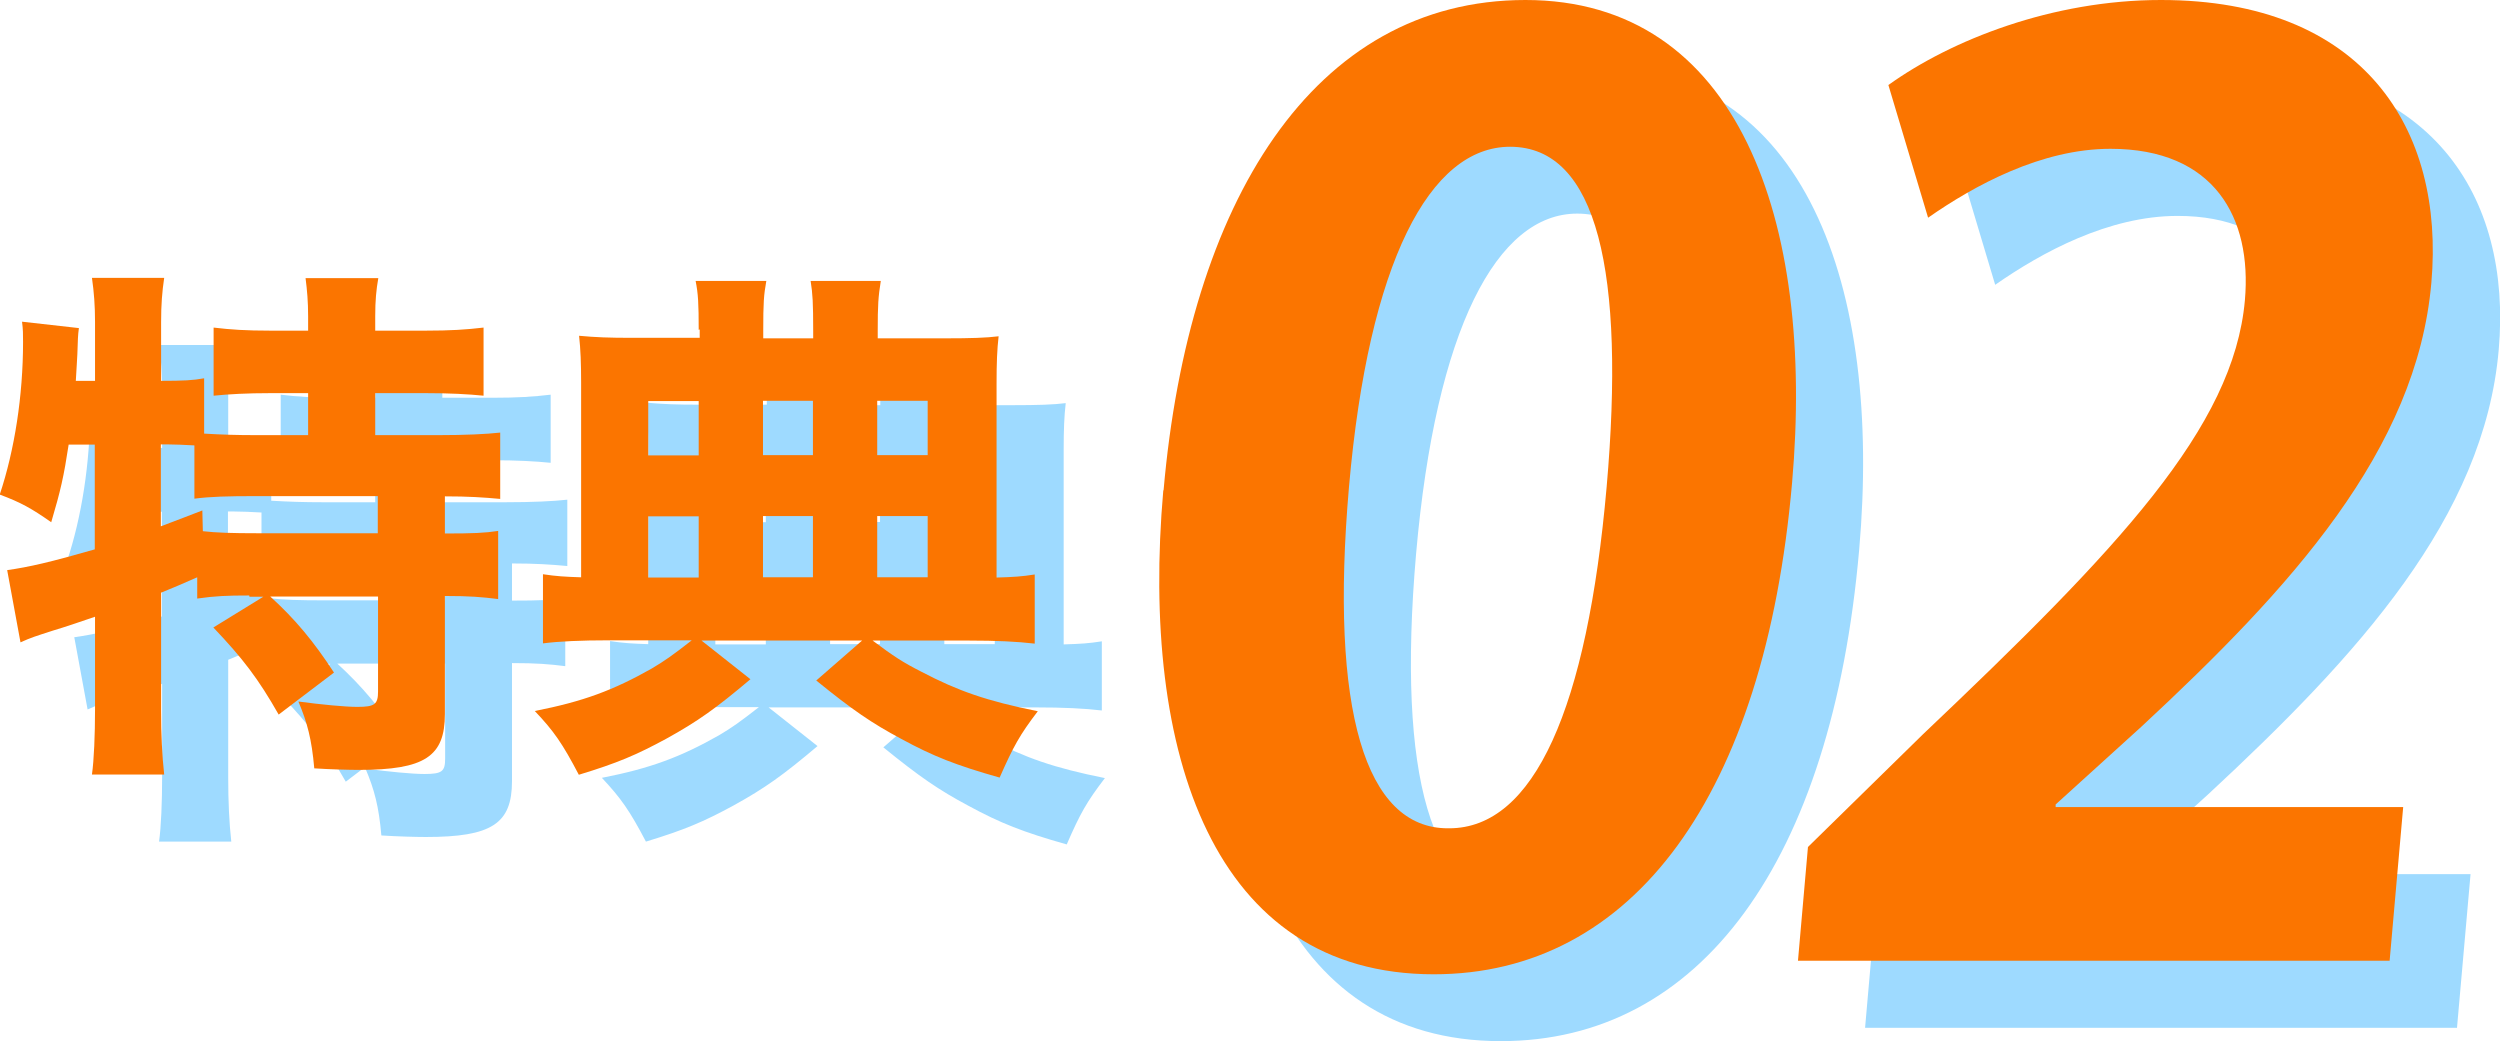
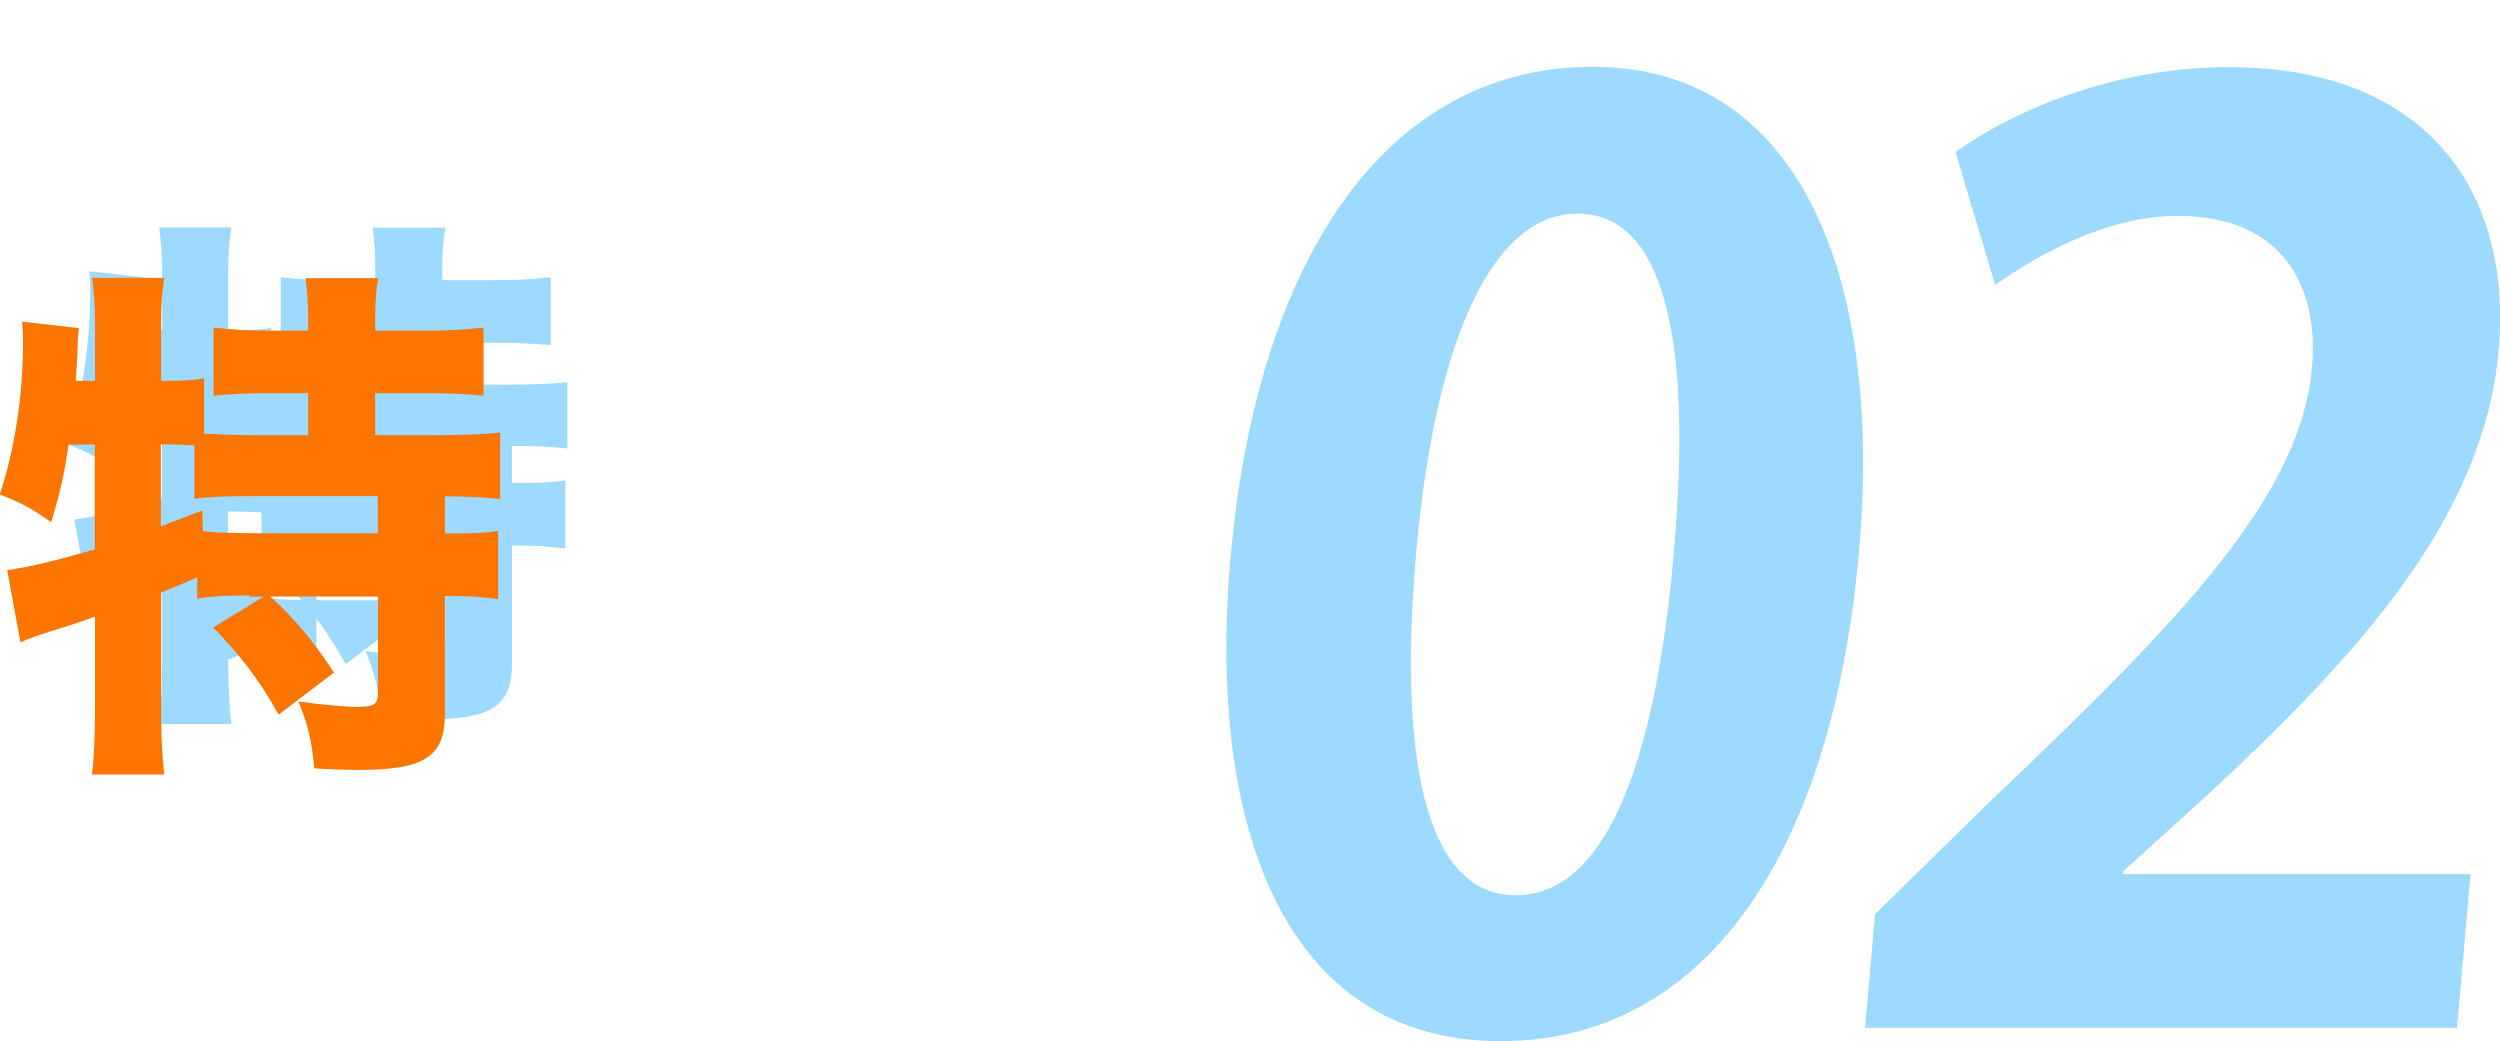
<svg xmlns="http://www.w3.org/2000/svg" id="_レイヤー_2" width="97.61" height="40.66" viewBox="0 0 97.61 40.66">
  <defs>
    <style>.cls-1{fill:#fb7500;}.cls-1,.cls-2{stroke-width:0px;}.cls-2{fill:#9edaff;}</style>
  </defs>
  <g id="_レイヤー_1-2">
-     <path class="cls-2" d="m12.35,25.87c-.87,0-1.33.02-2.03.12v-.83q-.79.35-1.41.6v4.59c0,.95.04,1.78.12,2.51h-2.82c.08-.56.12-1.56.12-2.51v-3.65c-.73.25-1.14.39-1.64.54-.71.23-.85.27-1.27.46l-.52-2.82c.85-.12,1.68-.31,3.42-.81v-4.09h-1.02c-.19,1.25-.31,1.78-.68,3.03-.77-.54-1.18-.77-2.01-1.08.58-1.74.91-3.86.91-5.96,0-.31,0-.48-.04-.79l2.22.25c-.04.29-.04.44-.06,1.02-.02.27-.02.46-.06,1.04h.75v-2.3c0-.64-.04-1.16-.12-1.72h2.82c-.08.54-.12,1.04-.12,1.72v2.3c.87,0,1.25-.02,1.68-.1v2.16c.69.04,1.25.06,2.05.06h2.01v-1.64h-1.47c-.91,0-1.64.04-2.22.1v-2.66c.66.08,1.27.12,2.22.12h1.47v-.56c0-.58-.04-1.02-.1-1.49h2.84c-.08.46-.12.87-.12,1.49v.56h1.97c.97,0,1.58-.04,2.26-.12v2.66c-.58-.06-1.33-.1-2.26-.1h-1.97v1.64h2.45c1.08,0,1.89-.04,2.43-.1v2.59c-.64-.06-1.25-.1-2.16-.1v1.45c1.1,0,1.56-.02,2.08-.1v2.66c-.64-.08-1.1-.12-2.08-.12v4.61c0,1.66-.79,2.18-3.36,2.18-.39,0-1.12-.02-1.74-.06-.1-1.14-.27-1.78-.62-2.61.89.12,1.83.21,2.3.21.69,0,.81-.1.81-.6v-3.71h-4.21c.97.89,1.7,1.76,2.49,2.97l-2.16,1.64c-.79-1.39-1.39-2.18-2.55-3.4l1.95-1.2h-.54Zm-3.45-2.7c.83-.31.91-.35,1.62-.62l.02.81c.52.06,1.12.08,2.16.08h4.67v-1.45h-4.71c-1.18,0-1.83.02-2.45.1v-2.08c-.39-.02-.77-.04-1.08-.04h-.23v3.2Z" />
-     <path class="cls-2" d="m29.9,15.49c0-1.02-.02-1.41-.12-1.91h2.76c-.1.56-.12.85-.12,1.95v.29h1.95v-.29c0-1.1-.02-1.45-.1-1.95h2.74c-.1.62-.12.95-.12,1.93v.31h2.64c1,0,1.6-.02,2.08-.08-.06.52-.08,1.04-.08,1.85v7.57c.68-.02.98-.04,1.49-.12v2.7c-.68-.08-1.49-.12-2.59-.12h-3.74c.83.62,1.18.85,1.91,1.22,1.43.75,2.55,1.14,4.54,1.54-.71.93-.96,1.37-1.49,2.59-1.7-.48-2.59-.83-3.84-1.51-1.16-.62-1.89-1.12-3.32-2.28l1.79-1.56h-6.27l1.91,1.51c-1.35,1.14-2.05,1.64-3.28,2.32-1.18.64-1.91.95-3.42,1.41-.64-1.22-.98-1.7-1.72-2.49,1.89-.37,3.07-.81,4.57-1.66.52-.31.79-.5,1.56-1.1h-3.22c-1.1,0-1.97.04-2.59.12v-2.7c.52.08.87.1,1.49.12v-7.6c0-.75-.02-1.29-.08-1.83.64.06,1.18.08,2.05.08h2.66v-.33Zm0,2.78h-1.97v2.12h1.97v-2.12Zm0,4.5h-1.97v2.39h1.97v-2.39Zm4.46-2.39v-2.12h-1.95v2.12h1.95Zm0,4.77v-2.39h-1.95v2.39h1.95Zm4.48-4.77v-2.12h-1.97v2.12h1.97Zm0,4.77v-2.39h-1.97v2.39h1.97Z" />
+     <path class="cls-2" d="m12.35,25.87c-.87,0-1.33.02-2.03.12v-.83q-.79.35-1.41.6c0,.95.04,1.78.12,2.51h-2.82c.08-.56.12-1.56.12-2.51v-3.65c-.73.25-1.14.39-1.64.54-.71.23-.85.27-1.27.46l-.52-2.82c.85-.12,1.68-.31,3.42-.81v-4.09h-1.02c-.19,1.25-.31,1.78-.68,3.03-.77-.54-1.18-.77-2.01-1.08.58-1.74.91-3.86.91-5.96,0-.31,0-.48-.04-.79l2.22.25c-.04.29-.04.44-.06,1.02-.02.27-.02.46-.06,1.04h.75v-2.3c0-.64-.04-1.16-.12-1.72h2.82c-.08.54-.12,1.04-.12,1.72v2.3c.87,0,1.25-.02,1.68-.1v2.16c.69.04,1.25.06,2.05.06h2.01v-1.64h-1.47c-.91,0-1.64.04-2.22.1v-2.66c.66.08,1.27.12,2.22.12h1.47v-.56c0-.58-.04-1.02-.1-1.49h2.84c-.08.46-.12.87-.12,1.49v.56h1.97c.97,0,1.58-.04,2.26-.12v2.66c-.58-.06-1.33-.1-2.26-.1h-1.97v1.64h2.45c1.08,0,1.89-.04,2.43-.1v2.59c-.64-.06-1.25-.1-2.16-.1v1.45c1.1,0,1.56-.02,2.08-.1v2.66c-.64-.08-1.1-.12-2.08-.12v4.61c0,1.66-.79,2.18-3.36,2.18-.39,0-1.12-.02-1.74-.06-.1-1.14-.27-1.78-.62-2.61.89.12,1.83.21,2.3.21.69,0,.81-.1.81-.6v-3.71h-4.21c.97.89,1.7,1.76,2.49,2.97l-2.16,1.64c-.79-1.39-1.39-2.18-2.55-3.4l1.95-1.2h-.54Zm-3.45-2.7c.83-.31.91-.35,1.62-.62l.02.81c.52.06,1.12.08,2.16.08h4.67v-1.45h-4.71c-1.18,0-1.83.02-2.45.1v-2.08c-.39-.02-.77-.04-1.08-.04h-.23v3.2Z" />
    <path class="cls-2" d="m48.05,21.76c.98-11.23,5.83-19.15,14.13-19.15s11.31,8.6,10.41,18.85c-1.07,12.21-6.22,19.19-13.99,19.19-8.6,0-11.46-8.6-10.56-18.9Zm11.15,13.19c3.32,0,5.39-4.69,6.15-13.33.73-8.35-.35-13.28-3.77-13.28-3.13,0-5.52,4.49-6.29,13.28-.76,8.74.64,13.33,3.86,13.33h.05Z" />
    <path class="cls-2" d="m95.92,40.13h-23.1l.39-4.44,4.49-4.4c7.62-7.23,12.13-11.97,12.57-16.95.28-3.22-1.19-5.91-5.25-5.91-2.69,0-5.3,1.42-7.12,2.69l-1.55-5.18c2.45-1.76,6.4-3.32,10.65-3.32,7.91,0,11.09,5.03,10.56,11.04-.57,6.54-5.49,11.92-11.33,17.34l-3.34,3.03v.1s13.57,0,13.57,0l-.53,6.01Z" />
    <path class="cls-1" d="m9.73,23.25c-.87,0-1.33.02-2.03.12v-.83q-.79.35-1.41.6v4.59c0,.95.04,1.78.12,2.51h-2.82c.08-.56.12-1.56.12-2.51v-3.65c-.73.25-1.14.39-1.64.54-.71.23-.85.27-1.27.46l-.52-2.82c.85-.12,1.68-.31,3.42-.81v-4.09h-1.02c-.19,1.25-.31,1.78-.68,3.03-.77-.54-1.18-.77-2.01-1.08.58-1.74.91-3.86.91-5.96,0-.31,0-.48-.04-.79l2.22.25c-.04.29-.04.44-.06,1.02-.02.27-.02.46-.06,1.04h.75v-2.3c0-.64-.04-1.16-.12-1.72h2.82c-.08.54-.12,1.04-.12,1.72v2.3c.87,0,1.25-.02,1.68-.1v2.16c.68.04,1.24.06,2.05.06h2.01v-1.64h-1.47c-.91,0-1.64.04-2.22.1v-2.66c.66.08,1.27.12,2.22.12h1.47v-.56c0-.58-.04-1.02-.1-1.49h2.84c-.08.46-.12.87-.12,1.49v.56h1.97c.98,0,1.58-.04,2.26-.12v2.66c-.58-.06-1.33-.1-2.26-.1h-1.97v1.64h2.45c1.08,0,1.89-.04,2.43-.1v2.59c-.64-.06-1.25-.1-2.16-.1v1.45c1.1,0,1.56-.02,2.08-.1v2.66c-.64-.08-1.1-.12-2.08-.12v4.61c0,1.66-.79,2.18-3.36,2.18-.39,0-1.12-.02-1.74-.06-.1-1.14-.27-1.78-.62-2.61.89.12,1.83.21,2.3.21.68,0,.81-.1.81-.6v-3.71h-4.21c.98.89,1.7,1.76,2.49,2.97l-2.16,1.64c-.79-1.39-1.39-2.18-2.55-3.4l1.95-1.2h-.54Zm-3.45-2.7c.83-.31.91-.35,1.62-.62l.02.81c.52.06,1.12.08,2.16.08h4.67v-1.45h-4.71c-1.18,0-1.83.02-2.45.1v-2.08c-.39-.02-.77-.04-1.08-.04h-.23v3.2Z" />
-     <path class="cls-1" d="m27.28,12.88c0-1.02-.02-1.41-.12-1.91h2.76c-.1.56-.12.85-.12,1.95v.29h1.95v-.29c0-1.1-.02-1.45-.1-1.95h2.74c-.1.62-.12.95-.12,1.93v.31h2.64c1,0,1.6-.02,2.08-.08-.06.52-.08,1.04-.08,1.85v7.57c.68-.02.98-.04,1.49-.12v2.7c-.68-.08-1.49-.12-2.59-.12h-3.74c.83.62,1.18.85,1.91,1.22,1.43.75,2.55,1.14,4.54,1.54-.71.93-.95,1.37-1.49,2.59-1.7-.48-2.59-.83-3.84-1.51-1.16-.62-1.89-1.12-3.32-2.28l1.79-1.56h-6.27l1.91,1.51c-1.35,1.14-2.05,1.64-3.28,2.32-1.18.64-1.91.95-3.42,1.41-.64-1.22-.97-1.7-1.72-2.49,1.89-.37,3.07-.81,4.57-1.66.52-.31.79-.5,1.56-1.1h-3.22c-1.1,0-1.97.04-2.59.12v-2.7c.52.08.87.1,1.49.12v-7.6c0-.75-.02-1.29-.08-1.83.64.06,1.18.08,2.05.08h2.66v-.33Zm0,2.78h-1.97v2.12h1.97v-2.12Zm0,4.5h-1.97v2.39h1.97v-2.39Zm4.46-2.39v-2.12h-1.95v2.12h1.95Zm0,4.77v-2.39h-1.95v2.39h1.95Zm4.48-4.77v-2.12h-1.97v2.12h1.97Zm0,4.77v-2.39h-1.97v2.39h1.97Z" />
-     <path class="cls-1" d="m45.43,19.15c.98-11.23,5.83-19.15,14.13-19.15s11.31,8.6,10.41,18.85c-1.07,12.21-6.22,19.19-13.99,19.19-8.6,0-11.46-8.6-10.56-18.9Zm11.15,13.19c3.32,0,5.39-4.69,6.15-13.33.73-8.35-.35-13.28-3.77-13.28-3.13,0-5.52,4.49-6.29,13.28-.76,8.74.64,13.33,3.86,13.33h.05Z" />
-     <path class="cls-1" d="m93.3,37.51h-23.1l.39-4.44,4.49-4.4c7.62-7.23,12.13-11.97,12.57-16.95.28-3.22-1.19-5.91-5.25-5.91-2.69,0-5.3,1.42-7.12,2.69l-1.55-5.18c2.45-1.76,6.4-3.32,10.64-3.32,7.91,0,11.09,5.03,10.56,11.04-.57,6.54-5.49,11.92-11.33,17.34l-3.34,3.03v.1s13.57,0,13.57,0l-.53,6.01Z" />
  </g>
</svg>